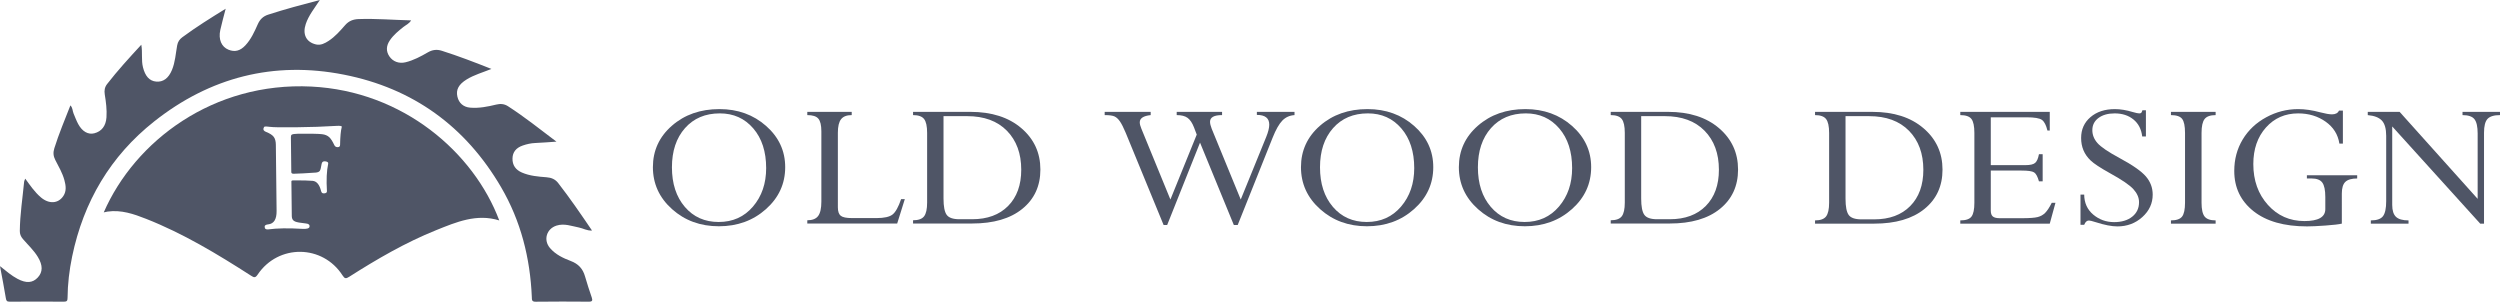
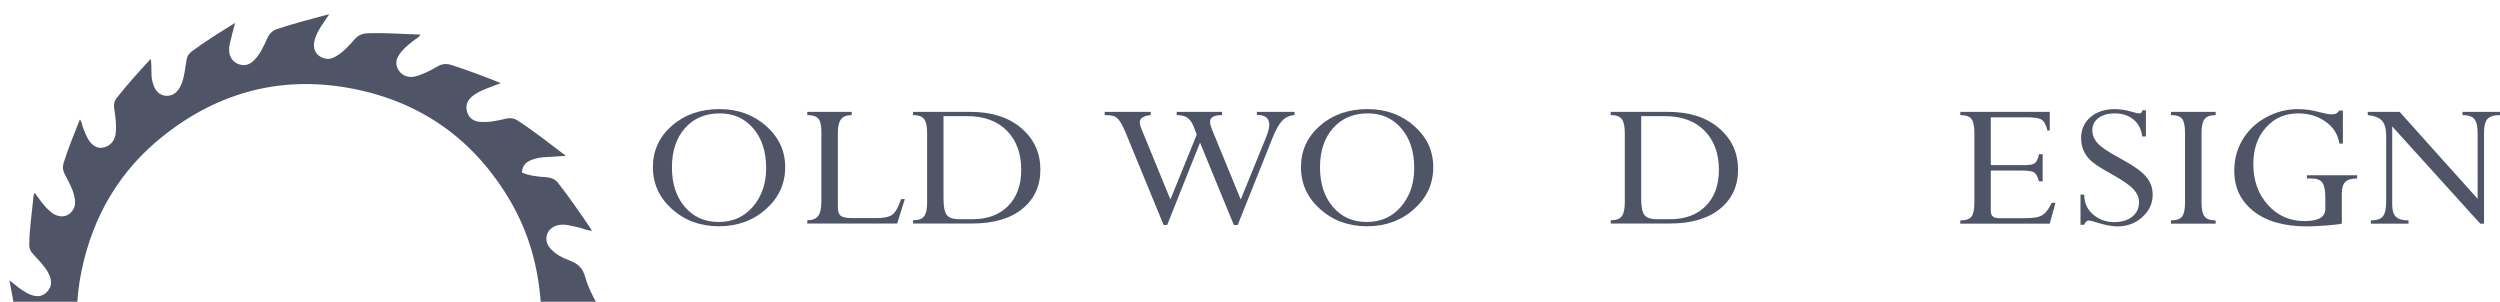
<svg xmlns="http://www.w3.org/2000/svg" version="1.1" id="Vrstva_1" x="0px" y="0px" viewBox="0 0 1253.642 151.294" style="enable-background:new 0 0 1253.642 151.294;" xml:space="preserve">
  <g>
-     <path style="fill:#4F5566;" d="M964.507,64.268c-6.382-5.445-14.895-8.169-25.54-8.169h-28.804v1.623   c2.67,0,4.513,0.655,5.534,1.962c1.017,1.308,1.528,3.634,1.528,6.982v34.959c0,3.284-0.511,5.589-1.528,6.911   c-1.021,1.323-2.864,1.984-5.534,1.984v1.626h29.597c10.787,0,19.205-2.454,25.251-7.359c6.049-4.905,9.073-11.482,9.073-19.733   C974.084,76.645,970.893,69.715,964.507,64.268z M957.891,103.329c-4.39,4.444-10.406,6.666-18.052,6.666h-6.423   c-3.185,0-5.309-0.732-6.371-2.197s-1.593-4.188-1.593-8.17V58.248h11.839c8.529,0,15.192,2.445,19.988,7.334   c4.796,4.89,7.195,11.413,7.195,19.567C964.474,92.826,962.28,98.885,957.891,103.329z" />
    <path style="fill:#4F5566;" d="M1025.581,106.722c-1.027,1.035-2.284,1.743-3.77,2.125c-1.486,0.384-4.176,0.573-8.07,0.573   h-10.883c-1.663,0-2.84-0.286-3.531-0.859c-0.69-0.574-1.035-1.561-1.035-2.963V85.531h15.449c3.221,0,5.31,0.304,6.265,0.908   c0.955,0.605,1.77,2.102,2.442,4.491h1.859V77.312h-1.859c-0.389,2.136-1.018,3.584-1.885,4.348   c-0.868,0.765-2.487,1.147-4.858,1.147h-17.413V58.823h17.945c3.964,0,6.538,0.438,7.725,1.313   c1.185,0.877,2.097,2.652,2.733,5.327h1.169v-9.364h-44.862v1.623c2.726,0,4.584,0.638,5.575,1.914s1.487,3.619,1.487,7.03v35.054   c0,3.285-0.479,5.573-1.434,6.864c-0.955,1.291-2.832,1.936-5.628,1.936v1.626h44.862l2.867-10.466h-1.859   C1027.704,104.006,1026.607,105.687,1025.581,106.722z" />
    <path style="fill:#4F5566;" d="M1062.808,79.223c-5.663-3.057-9.343-5.558-11.042-7.5c-1.699-1.944-2.548-4.095-2.548-6.451   c0-2.549,1.026-4.588,3.079-6.117c2.052-1.528,4.76-2.293,8.123-2.293c3.787,0,6.928,1.02,9.423,3.059   c2.496,2.038,3.955,4.874,4.379,8.504h1.859V55.286h-1.752c-0.212,0.669-0.407,1.098-0.584,1.29   c-0.176,0.191-0.514,0.287-1.008,0.287c-0.603,0-1.663-0.224-3.186-0.668c-3.256-0.989-6.264-1.483-9.025-1.483   c-5.026,0-9.105,1.339-12.237,4.016c-3.133,2.678-4.698,6.166-4.698,10.468c0,2.233,0.386,4.28,1.165,6.144   c0.779,1.865,1.979,3.577,3.607,5.139c1.626,1.563,4.863,3.692,9.719,6.39c5.954,3.27,9.866,5.942,11.739,8.015   c1.873,2.071,2.81,4.239,2.81,6.502c0,3.029-1.142,5.452-3.418,7.268c-2.281,1.818-5.31,2.728-9.088,2.728   c-3.989,0-7.479-1.259-10.464-3.776c-2.984-2.517-4.495-5.861-4.53-10.034h-1.857v15.147h1.857   c0.563-1.434,1.359-2.151,2.385-2.151c0.493,0,1.644,0.286,3.446,0.86c4.379,1.402,7.986,2.103,10.812,2.103   c4.876,0,9.046-1.56,12.509-4.684c3.465-3.12,5.197-6.879,5.197-11.275c0-3.407-1.132-6.434-3.397-9.079   C1073.817,85.85,1069.393,82.759,1062.808,79.223z" />
    <path style="fill:#4F5566;" d="M1088.637,57.721c2.76,0,4.628,0.632,5.601,1.891c0.973,1.259,1.46,3.611,1.46,7.053v34.959   c0,3.38-0.496,5.709-1.485,6.983c-0.993,1.276-2.85,1.912-5.575,1.912v1.626h22.404v-1.626c-2.654,0-4.494-0.644-5.521-1.936   c-1.026-1.291-1.54-3.611-1.54-6.959V66.665c0-3.347,0.514-5.674,1.54-6.982c1.027-1.307,2.867-1.962,5.521-1.962v-1.623h-22.404   V57.721z" />
    <path style="fill:#4F5566;" d="M1156.805,89.496h2.389c2.549,0,4.326,0.687,5.336,2.061c1.008,1.372,1.512,3.782,1.512,7.231v6.081   c0,3.992-3.486,5.986-10.458,5.986c-7.363,0-13.477-2.706-18.343-8.123c-4.867-5.416-7.3-12.23-7.3-20.45   c0-7.486,2.106-13.594,6.317-18.323c4.213-4.731,9.609-7.097,16.193-7.097c5.239,0,9.813,1.379,13.724,4.133   c3.912,2.755,6.22,6.427,6.928,11.014h1.753V55.477h-1.966c-0.565,1.242-1.733,1.863-3.503,1.863c-1.345,0-3.292-0.335-5.842-1.003   c-3.998-1.083-7.697-1.625-11.095-1.625c-5.663,0-11.015,1.37-16.059,4.11c-5.043,2.739-8.972,6.449-11.788,11.132   c-2.813,4.682-4.22,9.938-4.22,15.768c0,8.344,3.212,15.066,9.637,20.164c6.423,5.096,15.387,7.644,26.889,7.644   c2.195,0,5.283-0.144,9.265-0.431c3.981-0.286,6.699-0.606,8.15-0.958V97.061c0-2.777,0.592-4.731,1.778-5.865   c1.186-1.133,3.159-1.701,5.92-1.701v-1.623h-25.218V89.496z" />
    <path style="fill:#4F5566;" d="M1234.848,56.098v1.623c2.902,0,4.893,0.678,5.973,2.031c1.079,1.354,1.618,3.751,1.618,7.192   v32.777l-39.124-43.623h-15.983v1.623c3.293,0.288,5.654,1.205,7.088,2.751c1.433,1.546,2.151,4.088,2.151,7.628v32.806   c0,3.572-0.532,6.067-1.594,7.486c-1.062,1.417-3.097,2.127-6.105,2.127v1.626h18.9v-1.626c-2.936,0-5.035-0.597-6.291-1.793   c-1.255-1.196-1.885-3.181-1.885-5.955V63.408l44.122,48.738h1.908V66.561c0-3.344,0.583-5.652,1.75-6.928   c1.169-1.273,3.258-1.912,6.267-1.912v-1.623H1234.848z" />
    <path style="fill:#4F5566;" d="M384.17,63.157c-6.381-5.632-14.186-8.448-23.414-8.448c-9.51,0-17.447,2.776-23.811,8.329   c-6.364,5.553-9.545,12.481-9.545,20.785c0,8.305,3.198,15.322,9.598,21.049c6.4,5.728,14.23,8.591,23.493,8.591   c9.298,0,17.165-2.863,23.6-8.591c6.433-5.727,9.651-12.744,9.651-21.049C393.742,75.678,390.55,68.789,384.17,63.157z    M377.594,103.584c-4.402,5.154-10.139,7.732-17.209,7.732c-7,0-12.658-2.522-16.97-7.566c-4.313-5.042-6.47-11.653-6.47-19.831   c0-8.177,2.184-14.731,6.549-19.665c4.366-4.931,10.192-7.397,17.474-7.397c6.858,0,12.446,2.505,16.758,7.517   c4.313,5.011,6.47,11.654,6.47,19.927C384.196,92.002,381.995,98.429,377.594,103.584z" />
    <path style="fill:#4F5566;" d="M447.569,107.569c-1.521,1.193-4.189,1.79-8.008,1.79h-12.356c-2.758,0-4.623-0.382-5.595-1.145   c-0.972-0.765-1.458-2.18-1.458-4.249V66.546c0-3.15,0.539-5.409,1.617-6.777s2.854-2.054,5.33-2.054v-1.622h-22.274v1.622   c2.688,0,4.535,0.598,5.542,1.792c1.008,1.195,1.512,3.305,1.512,6.33v35.256c0,3.376-0.54,5.781-1.618,7.214   c-1.078,1.433-2.89,2.149-5.436,2.149v1.623h45.078l3.818-12.218h-1.856C450.522,103.806,449.09,106.375,447.569,107.569z" />
    <path style="fill:#4F5566;" d="M512.144,64.255c-6.376-5.44-14.88-8.161-25.513-8.161h-28.774v1.622c2.667,0,4.51,0.654,5.527,1.96   c1.019,1.306,1.527,3.63,1.527,6.974v34.921c0,3.281-0.508,5.583-1.527,6.903c-1.017,1.323-2.86,1.982-5.527,1.982v1.624h29.568   c10.773,0,19.182-2.45,25.222-7.351c6.042-4.899,9.061-11.47,9.061-19.712C521.708,76.617,518.52,69.697,512.144,64.255z    M505.533,103.274c-4.384,4.438-10.394,6.658-18.031,6.658h-6.417c-3.181,0-5.303-0.732-6.363-2.195   c-1.061-1.463-1.591-4.184-1.591-8.162V58.242h11.826c8.521,0,15.177,2.442,19.966,7.326c4.79,4.884,7.186,11.4,7.186,19.545   C512.109,92.782,509.918,98.835,505.533,103.274z" />
    <path style="fill:#4F5566;" d="M630.265,57.621c4.142,0,6.214,1.625,6.214,4.872c0,1.624-0.514,3.694-1.538,6.208l-12.764,31.351   l-14.548-35.457c-0.566-1.433-0.848-2.612-0.848-3.534c0-2.229,2.011-3.345,6.036-3.345v-1.622h-22.751v1.622   c2.364,0,4.181,0.462,5.45,1.385c1.269,0.923,2.342,2.514,3.225,4.773l1.375,3.627l-13.205,32.551l-14.574-35.565   c-0.531-1.27-0.796-2.32-0.796-3.146c0-2.035,1.826-3.242,5.479-3.625v-1.622h-23.068v1.622c2.405,0,4.087,0.239,5.042,0.716   c0.954,0.477,1.848,1.33,2.679,2.554c0.832,1.226,1.779,3.11,2.842,5.656l18.991,46.201h1.774l16.484-41.326l16.957,41.326h1.93   l17.506-43.767c1.627-4.073,3.254-6.945,4.883-8.615c1.626-1.671,3.663-2.585,6.104-2.745v-1.622h-18.879V57.621z" />
    <path style="fill:#4F5566;" d="M709.15,63.157c-6.381-5.632-14.187-8.448-23.414-8.448c-9.51,0-17.448,2.776-23.811,8.329   c-6.364,5.553-9.546,12.481-9.546,20.785c0,8.305,3.198,15.322,9.599,21.049c6.399,5.728,14.229,8.591,23.493,8.591   c9.298,0,17.165-2.863,23.599-8.591c6.434-5.727,9.652-12.744,9.652-21.049C718.722,75.678,715.53,68.789,709.15,63.157z    M702.573,103.584c-4.401,5.154-10.138,7.732-17.209,7.732c-7,0-12.657-2.522-16.969-7.566c-4.313-5.042-6.47-11.653-6.47-19.831   c0-8.177,2.184-14.731,6.549-19.665c4.366-4.931,10.191-7.397,17.474-7.397c6.858,0,12.446,2.505,16.758,7.517   c4.313,5.011,6.47,11.654,6.47,19.927C709.176,92.002,706.975,98.429,702.573,103.584z" />
-     <path style="fill:#4F5566;" d="M788.327,63.157c-6.381-5.632-14.187-8.448-23.414-8.448c-9.51,0-17.448,2.776-23.811,8.329   c-6.364,5.553-9.546,12.481-9.546,20.785c0,8.305,3.198,15.322,9.599,21.049c6.399,5.728,14.229,8.591,23.493,8.591   c9.298,0,17.165-2.863,23.599-8.591c6.434-5.727,9.652-12.744,9.652-21.049C797.899,75.678,794.707,68.789,788.327,63.157z    M781.75,103.584c-4.401,5.154-10.138,7.732-17.209,7.732c-7,0-12.657-2.522-16.969-7.566c-4.313-5.042-6.47-11.653-6.47-19.831   c0-8.177,2.184-14.731,6.549-19.665c4.366-4.931,10.191-7.397,17.474-7.397c6.858,0,12.446,2.505,16.758,7.517   c4.313,5.011,6.47,11.654,6.47,19.927C788.353,92.002,786.152,98.429,781.75,103.584z" />
    <path style="fill:#4F5566;" d="M861.996,64.255c-6.375-5.44-14.879-8.161-25.512-8.161h-28.775v1.622   c2.667,0,4.51,0.654,5.528,1.96c1.018,1.306,1.526,3.63,1.526,6.974v34.921c0,3.281-0.508,5.583-1.526,6.903   c-1.018,1.323-2.861,1.982-5.528,1.982v1.624h29.568c10.773,0,19.182-2.45,25.222-7.351c6.042-4.899,9.061-11.47,9.061-19.712   C871.56,76.617,868.372,69.697,861.996,64.255z M855.385,103.274c-4.385,4.438-10.393,6.658-18.03,6.658h-6.417   c-3.182,0-5.304-0.732-6.364-2.195c-1.061-1.463-1.591-4.184-1.591-8.162V58.242h11.826c8.521,0,15.177,2.442,19.967,7.326   c4.79,4.884,7.185,11.4,7.185,19.545C861.961,92.782,859.77,98.835,855.385,103.274z" />
-     <path style="fill:#4F5566;" d="M293.366,138.6c-1.094-3.859-3.345-6.289-7.202-7.742c-3.813-1.439-7.597-3.235-10.368-6.476   c-3.443-4.028-1.755-9.665,3.273-11.256c3.921-1.24,7.541,0.249,11.261,0.962c2.077,0.398,3.975,1.68,6.538,1.51   c-5.631-8.276-11.05-16.226-16.971-23.823c-1.504-1.93-3.426-2.706-5.829-2.888c-4.194-0.319-8.414-0.663-12.348-2.365   c-3.093-1.338-4.81-3.639-4.726-7.107c0.075-3.076,1.742-5.264,5.122-6.441c2.028-0.706,4.122-1.18,6.307-1.269   c3.361-0.138,6.716-0.422,10.611-0.679c-8.344-6.291-16.016-12.427-24.291-17.756c-1.92-1.236-3.848-1.331-5.903-0.831   c-4.307,1.047-8.627,1.916-13.098,1.537c-3.339-0.282-5.649-2.283-6.377-5.527c-0.785-3.494,0.625-6.135,4.659-8.622   c3.702-2.283,7.902-3.447,12.415-5.26c-8.533-3.383-16.603-6.484-24.865-9.104c-2.576-0.817-4.766-0.51-7.012,0.787   c-3.553,2.051-7.162,3.998-11.196,4.977c-3.246,0.787-6.286-0.313-8.073-2.908c-1.758-2.553-1.711-5.333,0.284-8.212   c1.814-2.621,4.249-4.626,6.732-6.594c1.232-0.977,2.825-1.608,3.863-3.295c-9.036-0.225-17.683-0.966-26.362-0.656   c-2.668,0.095-4.867,0.912-6.717,3.025c-2.526,2.886-5.075,5.82-8.337,7.933c-1.891,1.226-3.921,2.318-6.333,1.752   c-4.896-1.148-6.823-5.092-5.089-10.248c1.455-4.327,4.331-7.831,7.058-12.023c-9.012,2.355-17.535,4.628-25.94,7.353   c-2.524,0.818-4.103,2.393-5.167,4.771c-1.679,3.753-3.356,7.538-6.214,10.6c-2.622,2.81-5.309,3.48-8.471,2.207   c-3.547-1.427-5.17-5.18-4.119-9.933c0.757-3.425,1.716-6.807,2.691-10.624c-7.661,4.721-14.894,9.239-21.76,14.315   c-1.357,1.003-2.235,2.234-2.57,4.094c-0.742,4.123-0.974,8.37-2.608,12.313c-1.71,4.125-4.388,6.127-7.885,5.82   c-3.466-0.304-5.539-2.772-6.652-7.171c-0.917-3.626-0.14-7.348-0.833-11.319c-6.092,6.593-11.876,12.926-17.145,19.709   c-1.197,1.542-1.51,3.193-1.178,5.244c0.612,3.778,1.117,7.606,0.854,11.472c-0.291,4.269-2.413,7.058-6.127,7.991   c-3.037,0.762-5.986-0.854-8.032-4.606c-0.929-1.702-1.589-3.552-2.351-5.342c-0.548-1.288-0.389-2.861-1.581-4.049   c-2.808,7.211-5.776,14.208-8.053,21.479c-0.67,2.141-0.539,3.926,0.474,5.895c1.69,3.287,3.588,6.494,4.569,10.107   c0.736,2.712,1.128,5.464-0.521,7.946c-2.593,3.902-7.236,4.129-11.28,0.688c-3.095-2.634-5.355-5.979-7.829-9.373   c-0.24,0.632-0.519,1.064-0.561,1.519c-0.779,8.228-2.078,16.411-2.167,24.701c-0.016,1.547,0.498,2.807,1.514,3.997   c2.555,2.993,5.496,5.662,7.554,9.076c2.504,4.155,2.515,7.492-0.046,10.257c-2.577,2.781-5.785,3.018-10.202,0.667   c-2.953-1.571-5.505-3.736-8.755-6.348c1.076,5.792,2.096,10.868,2.914,15.975c0.212,1.32,0.468,1.852,1.91,1.842   c9.085-0.061,18.172-0.061,27.257,0c1.466,0.01,1.78-0.492,1.792-1.864c0.059-6.997,0.88-13.914,2.301-20.771   c5.691-27.471,19.21-50.402,41.164-67.758c27.98-22.12,59.923-30.389,95.094-23.454c34.644,6.83,60.979,25.896,78.818,56.404   c9.929,16.98,14.604,35.534,15.431,55.111c0.057,1.344-0.105,2.379,1.917,2.352c8.886-0.118,17.776-0.088,26.663-0.019   c1.768,0.014,1.982-0.581,1.478-2.082C295.556,145.681,294.374,142.164,293.366,138.6z" />
-     <path style="fill:#4F5566;" d="M156.077,43.405c-49.027-2.42-88.389,27.206-104.05,63.094c0.827-0.174,1.352-0.317,1.886-0.393   c6.86-0.988,13.181,1.203,19.351,3.634c18.694,7.363,35.803,17.705,52.637,28.518c1.49,0.957,2.125,1.189,3.315-0.58   c10.358-15.391,32.592-15.137,42.577,0.457c1.066,1.665,1.697,1.69,3.286,0.678c13.959-8.892,28.261-17.212,43.646-23.398   c10.077-4.051,20.266-8.416,31.633-4.877C237.558,76.496,202.162,45.68,156.077,43.405z M171.348,63.84   c-0.469,1.739-0.738,4.653-0.807,8.742c0.009,0.803-0.389,1.207-1.194,1.217c-0.805,0.009-1.369-0.334-1.693-1.028   c-0.884-1.879-1.718-3.188-2.503-3.931c-0.929-0.869-2.157-1.386-3.682-1.551c-1.641-0.214-5.725-0.284-12.25-0.21   c-1.495,0.017-2.47,0.17-2.927,0.46c-0.285,0.185-0.424,0.575-0.418,1.169l0.199,17.579c0.006,0.597,0.427,0.876,1.26,0.84   c2.558-0.054,6.264-0.251,11.119-0.591c0.948-0.114,1.584-0.399,1.91-0.855c0.325-0.457,0.635-1.63,0.931-3.523   c0.189-1.037,0.86-1.446,2.013-1.226c0.979,0.171,1.401,0.566,1.264,1.189c-0.765,3.527-0.973,8.11-0.622,13.746   c0.037,0.673-0.434,1.04-1.411,1.103c-0.804,0.087-1.312-0.295-1.522-1.147c-0.784-3.225-2.191-4.936-4.22-5.134   c-2.029-0.196-5.329-0.269-9.899-0.218c-0.518,0.006-0.775,0.176-0.771,0.513l0.197,17.463c0.015,1.294,0.556,2.167,1.625,2.621   c0.838,0.379,2.639,0.708,5.402,0.987c1.411,0.113,2.034,0.662,1.873,1.648c-0.163,0.856-1.424,1.205-3.783,1.051   c-6.818-0.414-12.438-0.325-16.859,0.268c-1.235,0.169-1.858-0.276-1.87-1.338c-0.008-0.671,0.606-1.066,1.841-1.185   c2.814-0.315,4.198-2.557,4.15-6.722l-0.375-33.219c-0.02-1.708-0.372-3.017-1.058-3.928c-0.686-0.91-1.953-1.731-3.801-2.459   c-1.155-0.453-1.594-1.082-1.315-1.887c0.138-0.493,0.365-0.767,0.681-0.823c0.286-0.081,1.049-0.038,2.287,0.129   c1.813,0.238,6.084,0.319,12.811,0.243c7.934-0.09,14.788-0.322,20.562-0.698c1.925-0.125,2.889,0.007,2.894,0.395   C171.389,63.632,171.376,63.737,171.348,63.84z" />
+     <path style="fill:#4F5566;" d="M293.366,138.6c-1.094-3.859-3.345-6.289-7.202-7.742c-3.813-1.439-7.597-3.235-10.368-6.476   c-3.443-4.028-1.755-9.665,3.273-11.256c3.921-1.24,7.541,0.249,11.261,0.962c2.077,0.398,3.975,1.68,6.538,1.51   c-5.631-8.276-11.05-16.226-16.971-23.823c-1.504-1.93-3.426-2.706-5.829-2.888c-4.194-0.319-8.414-0.663-12.348-2.365   c0.075-3.076,1.742-5.264,5.122-6.441c2.028-0.706,4.122-1.18,6.307-1.269   c3.361-0.138,6.716-0.422,10.611-0.679c-8.344-6.291-16.016-12.427-24.291-17.756c-1.92-1.236-3.848-1.331-5.903-0.831   c-4.307,1.047-8.627,1.916-13.098,1.537c-3.339-0.282-5.649-2.283-6.377-5.527c-0.785-3.494,0.625-6.135,4.659-8.622   c3.702-2.283,7.902-3.447,12.415-5.26c-8.533-3.383-16.603-6.484-24.865-9.104c-2.576-0.817-4.766-0.51-7.012,0.787   c-3.553,2.051-7.162,3.998-11.196,4.977c-3.246,0.787-6.286-0.313-8.073-2.908c-1.758-2.553-1.711-5.333,0.284-8.212   c1.814-2.621,4.249-4.626,6.732-6.594c1.232-0.977,2.825-1.608,3.863-3.295c-9.036-0.225-17.683-0.966-26.362-0.656   c-2.668,0.095-4.867,0.912-6.717,3.025c-2.526,2.886-5.075,5.82-8.337,7.933c-1.891,1.226-3.921,2.318-6.333,1.752   c-4.896-1.148-6.823-5.092-5.089-10.248c1.455-4.327,4.331-7.831,7.058-12.023c-9.012,2.355-17.535,4.628-25.94,7.353   c-2.524,0.818-4.103,2.393-5.167,4.771c-1.679,3.753-3.356,7.538-6.214,10.6c-2.622,2.81-5.309,3.48-8.471,2.207   c-3.547-1.427-5.17-5.18-4.119-9.933c0.757-3.425,1.716-6.807,2.691-10.624c-7.661,4.721-14.894,9.239-21.76,14.315   c-1.357,1.003-2.235,2.234-2.57,4.094c-0.742,4.123-0.974,8.37-2.608,12.313c-1.71,4.125-4.388,6.127-7.885,5.82   c-3.466-0.304-5.539-2.772-6.652-7.171c-0.917-3.626-0.14-7.348-0.833-11.319c-6.092,6.593-11.876,12.926-17.145,19.709   c-1.197,1.542-1.51,3.193-1.178,5.244c0.612,3.778,1.117,7.606,0.854,11.472c-0.291,4.269-2.413,7.058-6.127,7.991   c-3.037,0.762-5.986-0.854-8.032-4.606c-0.929-1.702-1.589-3.552-2.351-5.342c-0.548-1.288-0.389-2.861-1.581-4.049   c-2.808,7.211-5.776,14.208-8.053,21.479c-0.67,2.141-0.539,3.926,0.474,5.895c1.69,3.287,3.588,6.494,4.569,10.107   c0.736,2.712,1.128,5.464-0.521,7.946c-2.593,3.902-7.236,4.129-11.28,0.688c-3.095-2.634-5.355-5.979-7.829-9.373   c-0.24,0.632-0.519,1.064-0.561,1.519c-0.779,8.228-2.078,16.411-2.167,24.701c-0.016,1.547,0.498,2.807,1.514,3.997   c2.555,2.993,5.496,5.662,7.554,9.076c2.504,4.155,2.515,7.492-0.046,10.257c-2.577,2.781-5.785,3.018-10.202,0.667   c-2.953-1.571-5.505-3.736-8.755-6.348c1.076,5.792,2.096,10.868,2.914,15.975c0.212,1.32,0.468,1.852,1.91,1.842   c9.085-0.061,18.172-0.061,27.257,0c1.466,0.01,1.78-0.492,1.792-1.864c0.059-6.997,0.88-13.914,2.301-20.771   c5.691-27.471,19.21-50.402,41.164-67.758c27.98-22.12,59.923-30.389,95.094-23.454c34.644,6.83,60.979,25.896,78.818,56.404   c9.929,16.98,14.604,35.534,15.431,55.111c0.057,1.344-0.105,2.379,1.917,2.352c8.886-0.118,17.776-0.088,26.663-0.019   c1.768,0.014,1.982-0.581,1.478-2.082C295.556,145.681,294.374,142.164,293.366,138.6z" />
  </g>
  <g>
</g>
  <g>
</g>
  <g>
</g>
  <g>
</g>
  <g>
</g>
  <g>
</g>
</svg>